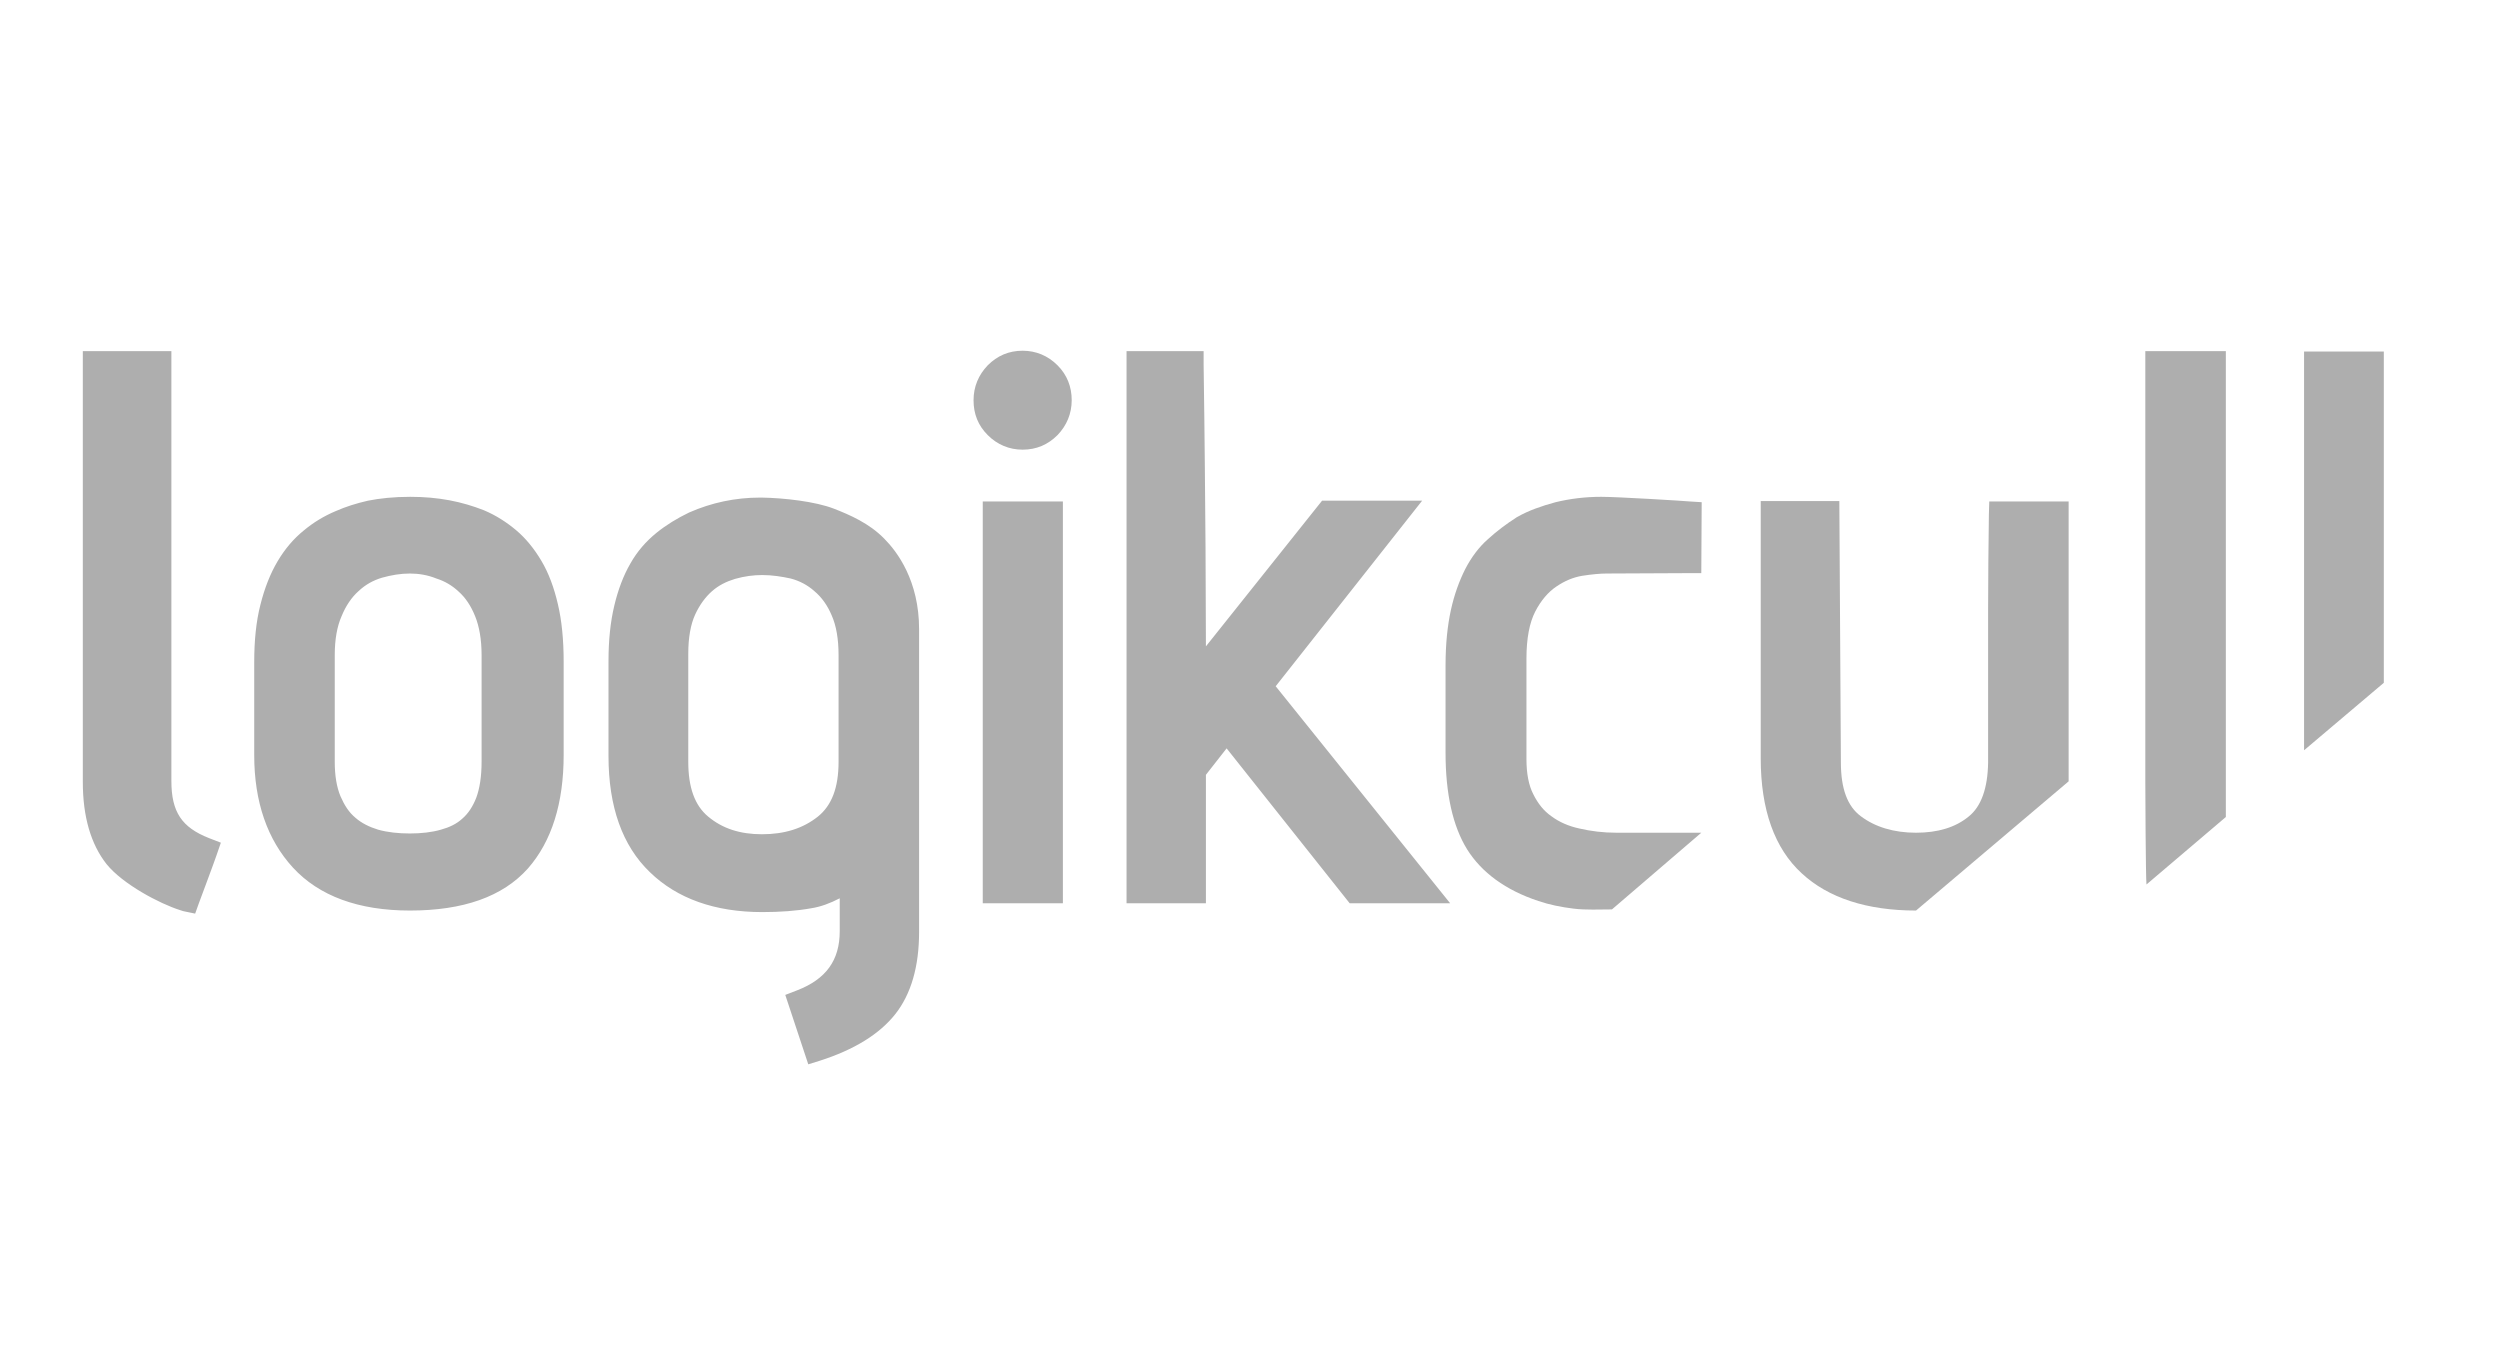
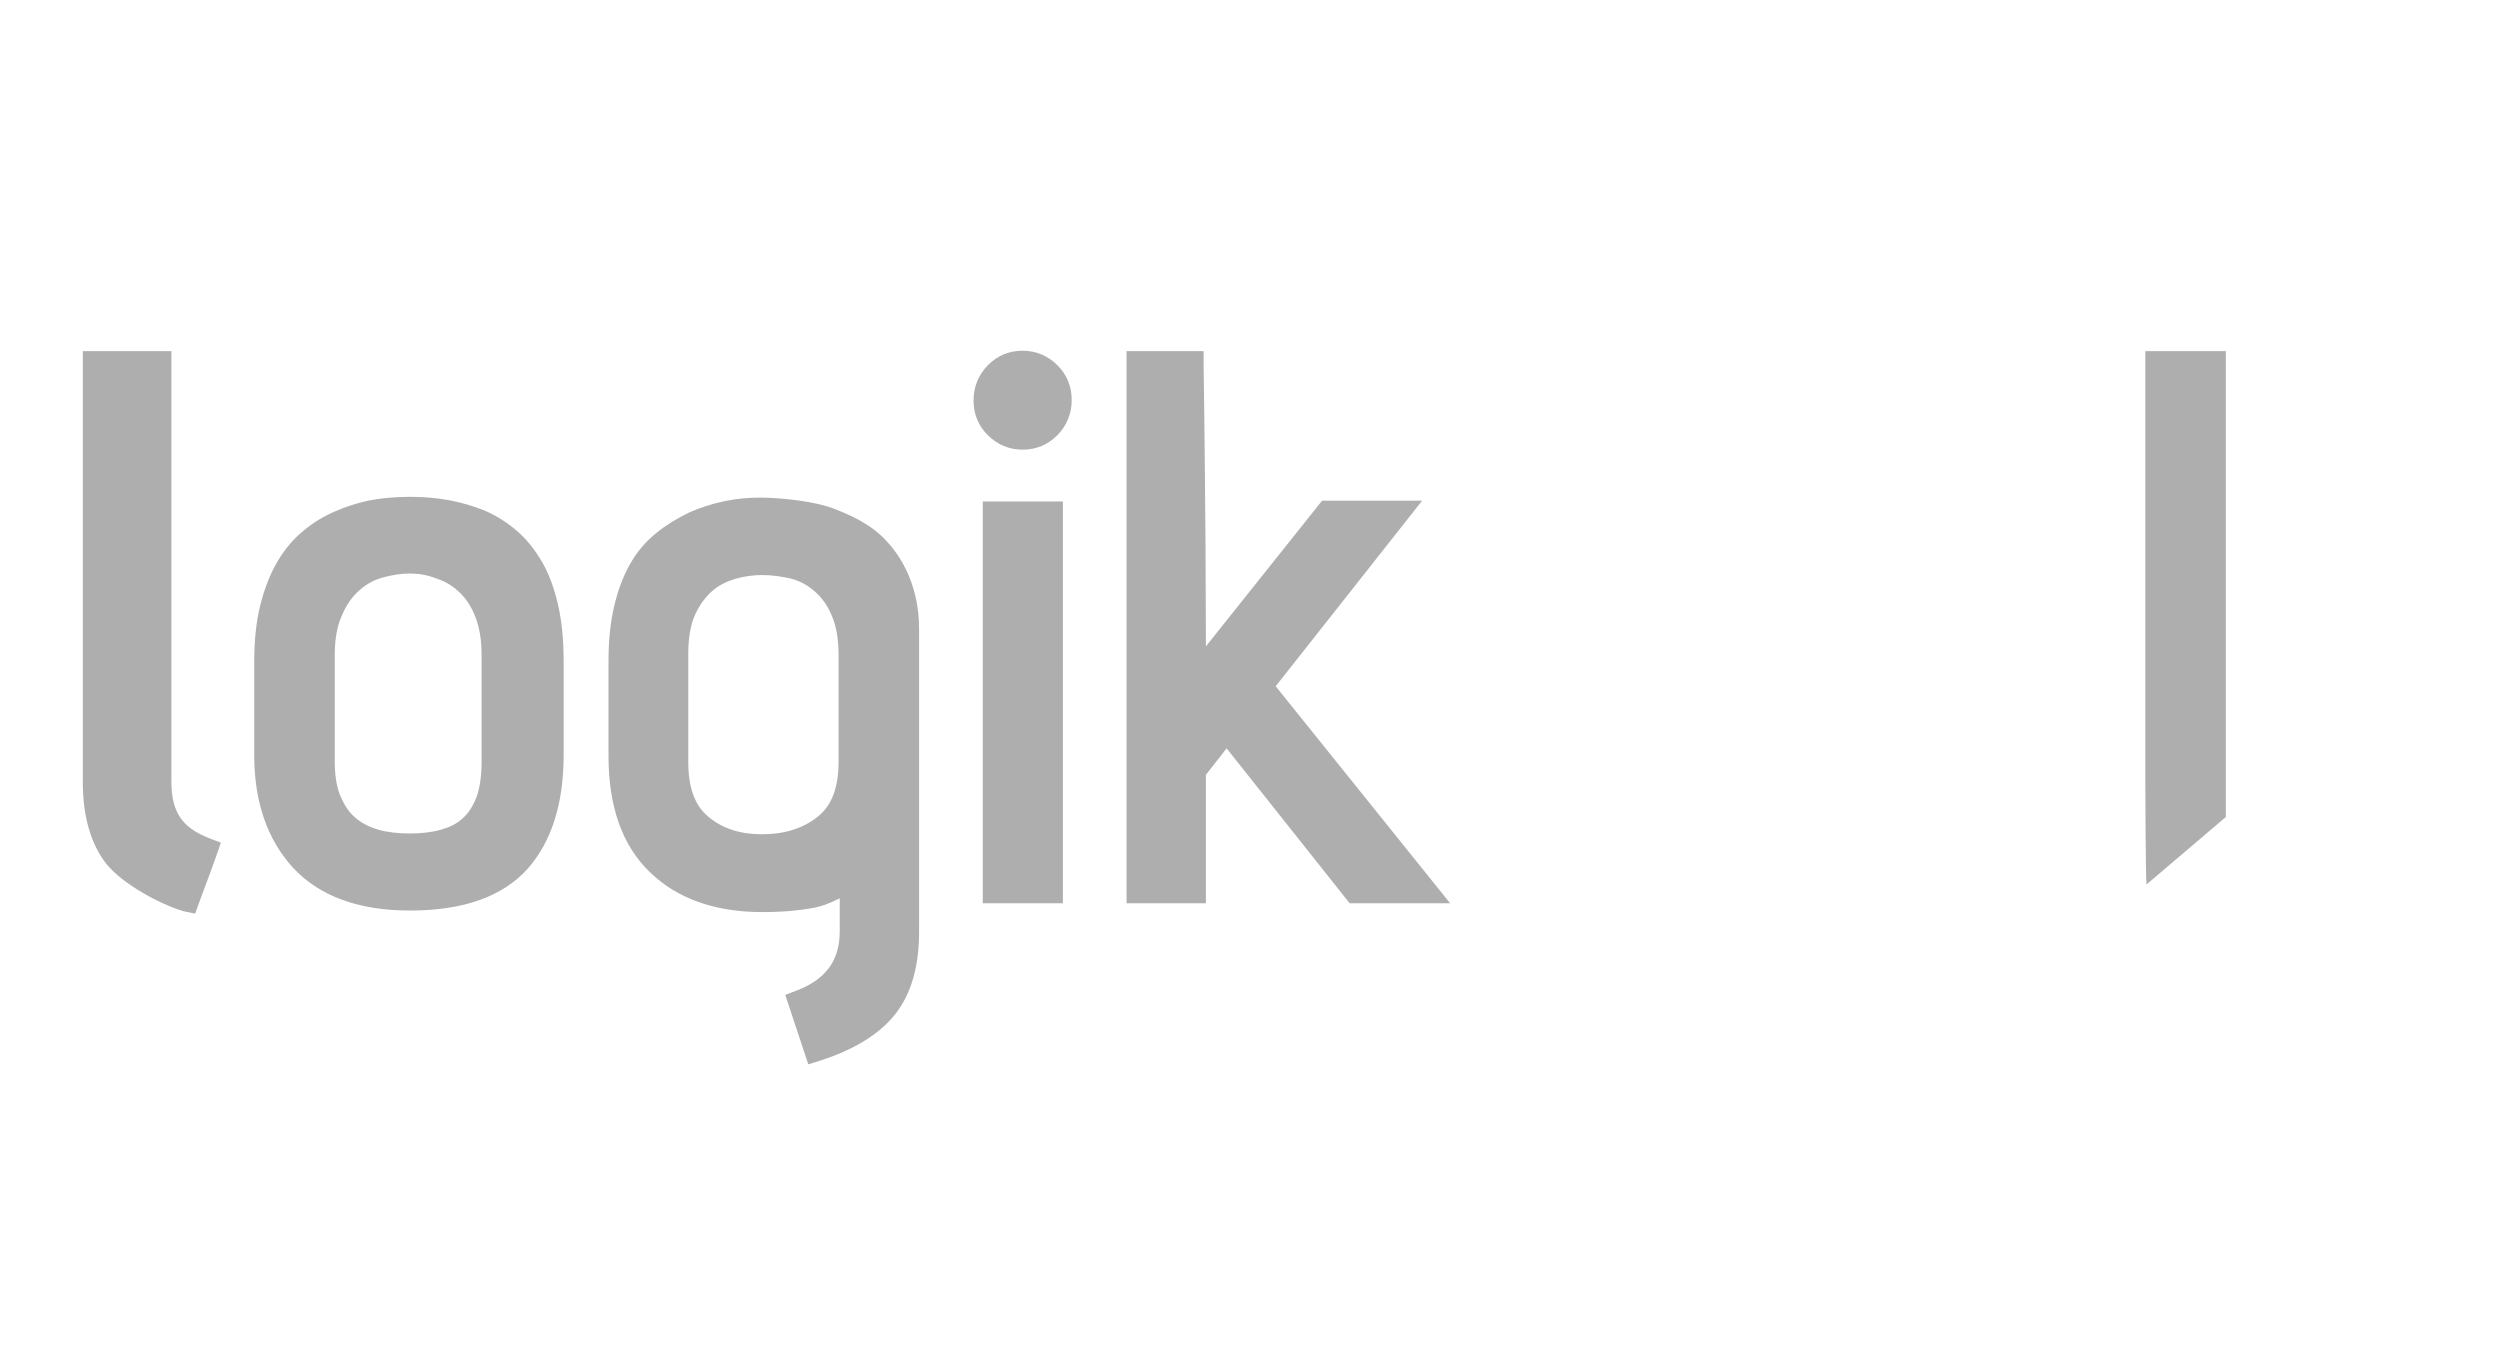
<svg xmlns="http://www.w3.org/2000/svg" width="110" height="60" viewBox="0 0 110 60" fill="none">
-   <path d="M84.305 40.064C82.146 40.064 80.442 39.508 79.278 38.428C78.08 37.331 77.472 35.627 77.472 33.367V22.046H80.931L80.999 33.552C80.999 34.699 81.285 35.475 81.876 35.914C82.5 36.386 83.327 36.64 84.305 36.64C85.267 36.64 86.043 36.403 86.617 35.931C87.173 35.492 87.46 34.682 87.477 33.552V26.77C87.477 25.403 87.494 24.003 87.511 22.637L87.528 22.063H91.02V34.379L84.305 40.064Z" fill="#AEAEAE" />
-   <path d="M70.926 40.014C70.386 40.014 69.779 40.047 69.239 39.98C68.699 39.913 68.176 39.811 67.687 39.643C66.253 39.17 65.19 38.394 64.549 37.365C63.925 36.353 63.604 34.936 63.604 33.114V29.284C63.604 28.339 63.689 27.529 63.84 26.837C63.992 26.146 64.212 25.555 64.465 25.049C64.735 24.526 65.072 24.07 65.477 23.716C65.848 23.379 66.27 23.058 66.742 22.755L66.776 22.738C67.248 22.468 67.822 22.265 68.446 22.097C69.07 21.945 69.745 21.86 70.454 21.86C71.196 21.86 74.199 22.046 74.334 22.063L74.874 22.097L74.857 25.218H74.284C74.284 25.218 71.196 25.235 70.69 25.235C70.42 25.235 70.049 25.268 69.61 25.336C69.222 25.403 68.851 25.555 68.48 25.808C68.126 26.044 67.805 26.416 67.552 26.905C67.299 27.394 67.164 28.086 67.164 28.98V33.4C67.164 34.041 67.265 34.564 67.468 34.952C67.67 35.357 67.923 35.678 68.261 35.914C68.598 36.167 69.02 36.353 69.492 36.454C69.998 36.572 70.538 36.64 71.129 36.64C71.635 36.64 74.857 36.64 74.857 36.64L70.926 40.014Z" fill="#AEAEAE" />
  <path d="M94.445 38.917C94.411 38.597 94.394 34.767 94.394 34.396V15.449H97.937V35.948L94.445 38.917Z" fill="#AEAEAE" />
-   <path d="M101.379 15.466H104.888V30.043L101.379 33.012V15.466Z" fill="#AEAEAE" />
  <path d="M44.995 19.785C44.405 19.785 43.882 19.566 43.46 19.144C43.038 18.722 42.836 18.216 42.836 17.609C42.836 17.018 43.055 16.495 43.46 16.074C43.882 15.652 44.388 15.432 44.995 15.432C45.586 15.432 46.109 15.652 46.531 16.074C46.952 16.495 47.155 17.018 47.155 17.609C47.155 18.199 46.936 18.722 46.531 19.144C46.109 19.566 45.603 19.785 44.995 19.785ZM46.767 39.744H43.241V22.063H46.767V39.744ZM63.807 39.744H59.386L53.971 32.928L53.06 34.092V39.744H49.568V15.449H52.959V16.023C53.009 19.33 53.026 22.046 53.043 24.07C53.043 25.201 53.06 27.074 53.06 28.44L58.172 22.029H62.575L56.13 30.195L63.807 39.744ZM8.587 40.199L8.098 40.098C8.098 40.098 8.014 40.081 7.929 40.047C7.018 39.761 5.399 38.9 4.69 38.023C3.998 37.146 3.644 35.931 3.644 34.413V15.449H7.541V34.362C7.541 35.728 7.997 36.403 9.195 36.876L9.718 37.078L9.532 37.618C9.431 37.922 8.756 39.727 8.756 39.727L8.587 40.199ZM33.54 25.302C33.152 25.302 32.764 25.353 32.342 25.471C31.954 25.589 31.617 25.758 31.33 26.011C31.043 26.264 30.79 26.601 30.587 27.04C30.385 27.479 30.284 28.069 30.284 28.761V33.518C30.284 34.649 30.57 35.442 31.161 35.931C31.785 36.454 32.561 36.707 33.523 36.707C34.518 36.707 35.328 36.454 35.986 35.931C36.593 35.442 36.897 34.666 36.897 33.518V28.828C36.897 28.12 36.796 27.529 36.593 27.074C36.408 26.635 36.155 26.281 35.834 26.011C35.531 25.741 35.176 25.555 34.788 25.454C34.4 25.37 33.978 25.302 33.54 25.302ZM34.552 43.776L35.075 43.574C36.34 43.084 36.948 42.258 36.948 40.975V39.525C36.526 39.744 36.121 39.896 35.699 39.963C35.041 40.081 34.316 40.132 33.54 40.132C31.465 40.132 29.794 39.541 28.597 38.377C27.382 37.213 26.774 35.492 26.774 33.265V29.098C26.774 28.17 26.859 27.36 27.028 26.652C27.196 25.943 27.433 25.319 27.736 24.796C28.04 24.256 28.428 23.817 28.883 23.446C29.322 23.092 29.794 22.805 30.317 22.552C31.313 22.113 32.359 21.894 33.439 21.894H33.523C34.502 21.911 35.868 22.063 36.695 22.383C37.386 22.653 38.247 23.024 38.905 23.699C39.478 24.273 40.44 25.555 40.44 27.681V41.009C40.44 42.528 40.086 43.742 39.394 44.62C38.702 45.497 37.589 46.189 36.054 46.678L35.564 46.83L34.552 43.776ZM18.035 40.064C15.774 40.064 14.037 39.423 12.89 38.175C11.759 36.943 11.186 35.273 11.186 33.232V29.132C11.186 28.187 11.27 27.343 11.456 26.618C11.641 25.876 11.894 25.235 12.215 24.695C12.535 24.155 12.923 23.699 13.362 23.345C13.784 22.991 14.256 22.704 14.779 22.485C15.201 22.299 15.673 22.147 16.196 22.029C16.702 21.928 17.327 21.86 18.052 21.86C18.66 21.86 19.233 21.911 19.773 22.012C20.313 22.113 20.819 22.265 21.291 22.451C21.814 22.67 22.287 22.974 22.709 23.328C23.13 23.683 23.502 24.138 23.822 24.678C24.143 25.218 24.379 25.859 24.547 26.584C24.716 27.293 24.801 28.153 24.801 29.115V33.215C24.801 35.34 24.278 37.011 23.232 38.209C22.118 39.457 20.38 40.064 18.035 40.064ZM18.035 25.235C17.63 25.235 17.226 25.302 16.804 25.42C16.416 25.538 16.078 25.724 15.774 26.011C15.471 26.281 15.218 26.652 15.032 27.107C14.83 27.563 14.729 28.137 14.729 28.828V33.518C14.729 34.126 14.813 34.632 14.982 35.037C15.15 35.425 15.353 35.745 15.64 35.982C15.909 36.218 16.247 36.386 16.635 36.505C17.057 36.623 17.529 36.673 18.035 36.673C18.524 36.673 18.997 36.623 19.402 36.505C19.773 36.403 20.093 36.252 20.347 36.015C20.6 35.796 20.802 35.492 20.954 35.104C21.106 34.699 21.19 34.16 21.19 33.518V28.828C21.19 28.137 21.089 27.563 20.903 27.107C20.718 26.652 20.482 26.297 20.178 26.028C19.891 25.758 19.57 25.572 19.199 25.454C18.828 25.302 18.423 25.235 18.035 25.235Z" fill="#AEAEAE" />
</svg>